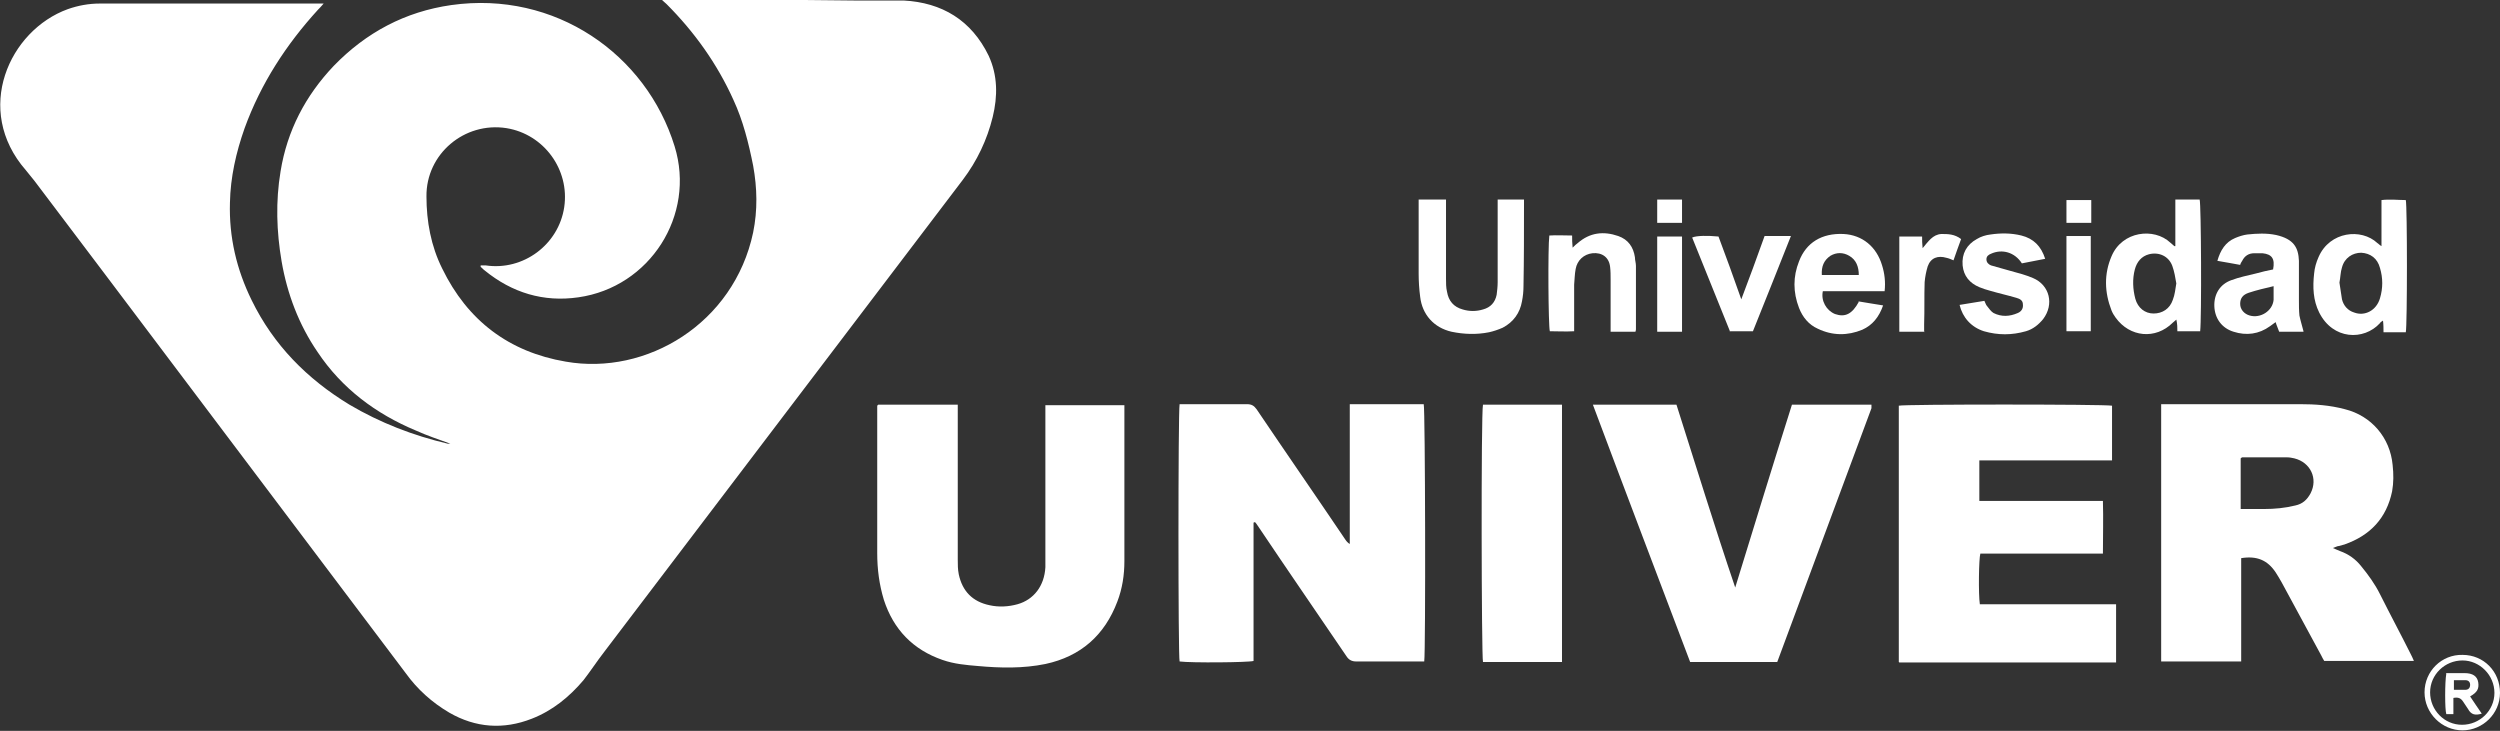
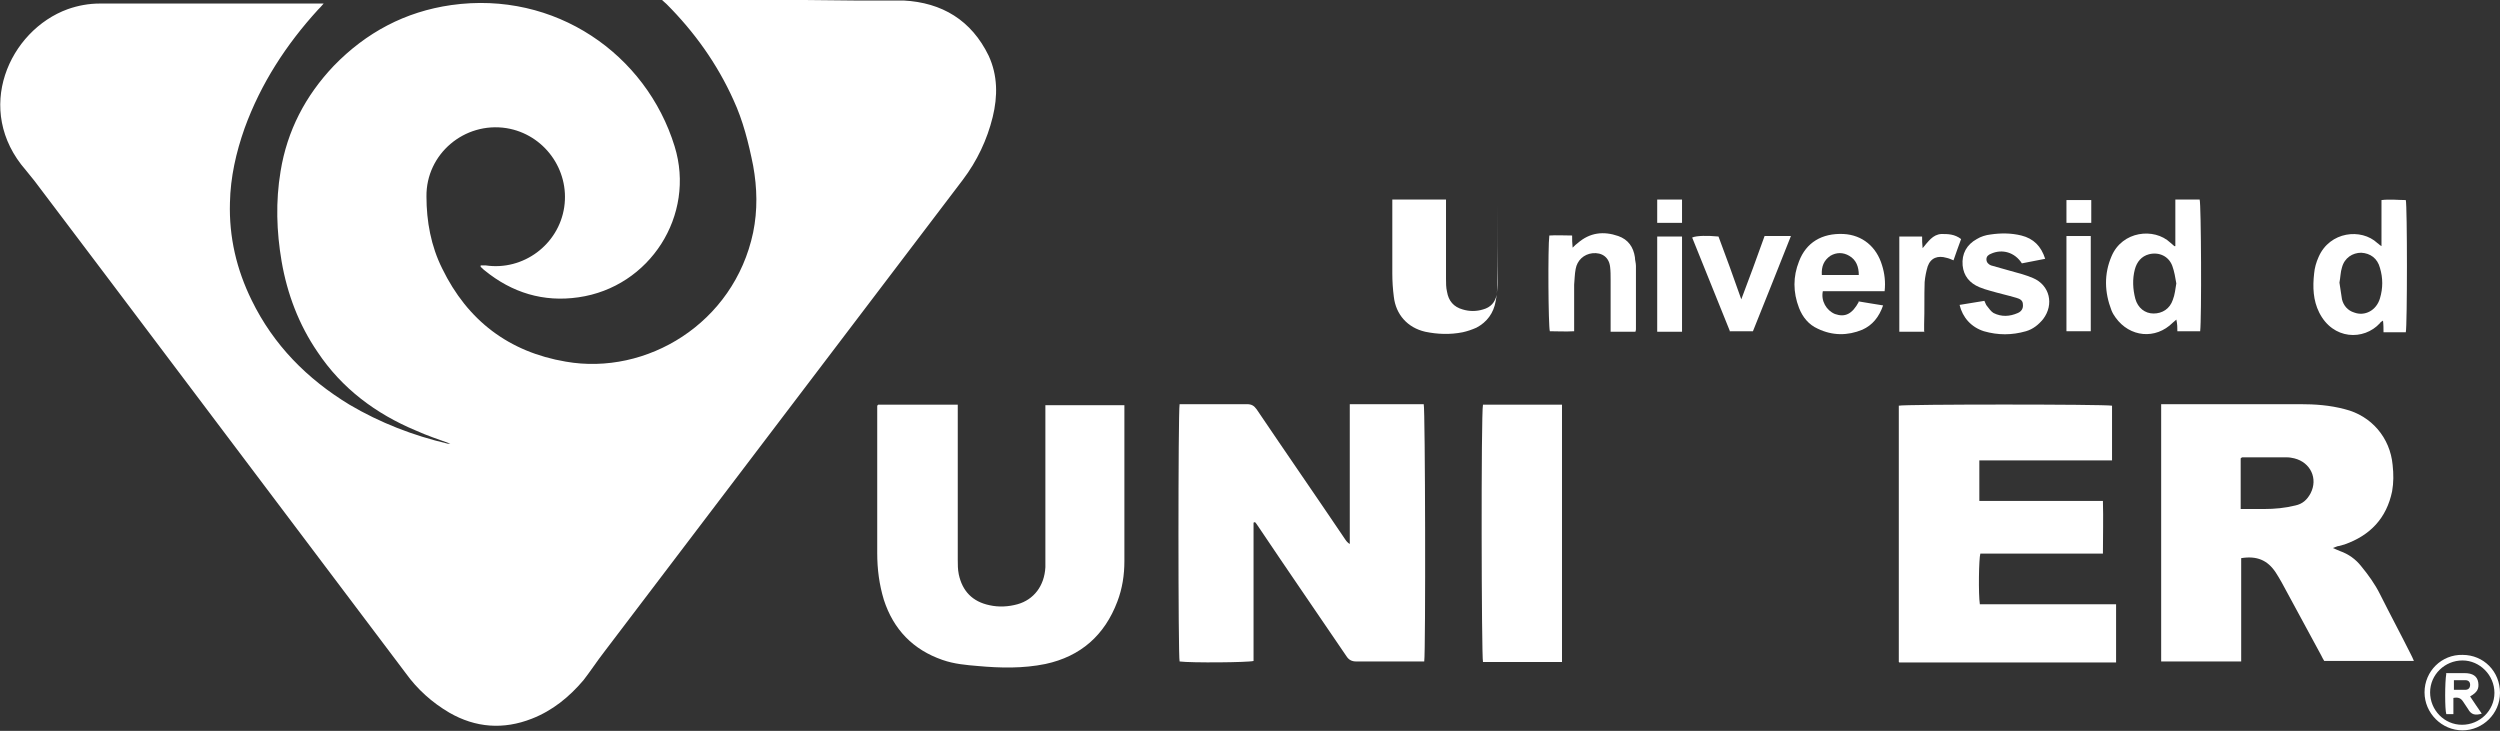
<svg xmlns="http://www.w3.org/2000/svg" id="a" viewBox="0 0 493.6 144.3">
  <rect x="0" y="0" width="493.6" height="144.3" fill="#333333" stroke="none" />
  <defs>
    <style>.b{fill:#fff;stroke-width:0px;}</style>
  </defs>
  <path class="b" d="M89.2,87.7c-2.5-.9-4.9-1.7-7.1-2.7-7.9-3.3-14.6-8.3-19.4-15.5-3.7-5.4-6-11.5-7.1-17.9-1-5.9-1.2-11.8-.2-17.8,1.3-8,4.9-14.9,10.5-20.8,6.4-6.6,14.1-10.7,23.2-12,20.5-2.9,38.5,9.7,44.1,27.9,4.2,13.6-4.9,27.8-19,29.8-6.9,1-13.1-.9-18.5-5.3-.3-.2-.5-.5-.8-.7,0,0,0-.2,0-.3.4,0,.7,0,1,0,7.4,1.1,14.4-4.1,15.5-11.5,1.1-7.4-4-14.4-11.4-15.6-8.3-1.3-15.9,5.1-15.8,13.5,0,4.9.9,9.8,3.1,14.2,5,10.3,13.2,16.5,24.4,18.4,15.9,2.8,33.2-7.5,37-25.5.9-4.4.8-8.8,0-13.2-.9-4.5-2-8.9-3.9-13-3.2-7.1-7.7-13.4-13.2-18.9-.3-.3-.6-.5-1.1-1,.6,0,1,0,1.3,0,12.3,0,24.6.2,36.9.3,3.2,0,6.5,0,9.7,0,7.6.4,13.4,3.9,16.8,10.9,1.8,3.9,1.8,8,.8,12.1-1.1,4.5-3.1,8.7-5.9,12.4-23.6,31.1-47.2,62.1-70.8,93.2-1.4,1.8-2.7,3.8-4.1,5.6-2.8,3.3-6.1,6-10.2,7.6-5.6,2.2-11.1,1.8-16.3-1.2-3.4-2-6.3-4.6-8.6-7.8-19.8-26.3-39.6-52.5-59.4-78.8-4.6-6.1-9.3-12.3-13.9-18.4-.6-.7-1.1-1.4-1.7-2.1C-5.3,21.7,1.8,6,13.4,1.8c2-.7,4.1-1.1,6.3-1.1,14.1,0,28.3,0,42.4,0,.5,0,1,0,1.8,0-.5.6-.8.9-1.1,1.2-6.3,6.9-11.3,14.6-14.5,23.4-1.7,4.8-2.8,9.7-2.9,14.7-.2,6.8,1.3,13.2,4.3,19.3,4.3,8.8,10.9,15.5,19.3,20.6,6.1,3.6,12.6,6.1,19.4,7.7.2,0,.3,0,.8,0Z" />
  <path class="b" d="M247.5,103.4v27.1c-1,.3-12.3.4-14.6.1-.3-.9-.3-49.2,0-50.8.4,0,.7,0,1.1,0,4.1,0,8.1,0,12.2,0,.9,0,1.4.3,1.9,1,5.8,8.6,11.7,17.1,17.5,25.7.2.3.5.7.9.9v-27.6h14.6c.3.9.4,48.6.1,50.8-.4,0-.8,0-1.2,0-4.1,0-8.1,0-12.2,0-.9,0-1.5-.3-2-1.1-5.7-8.4-11.5-16.8-17.2-25.3-.3-.4-.5-.8-.8-1.1,0,0-.2,0-.3.1Z" />
  <path class="b" d="M426.6,79.8c.9,0,1.7,0,2.4,0,8.4,0,16.7,0,25.1,0,3,0,5.9.2,8.9,1,5.2,1.3,8.9,5.6,9.4,11,.2,1.8.2,3.5-.1,5.2-1.1,5.3-4.3,8.7-9.4,10.5-.4.1-.8.2-1.1.3-.3,0-.6.2-1.2.4.6.3,1,.4,1.4.6,1.7.6,3.1,1.6,4.2,3,1.4,1.7,2.7,3.5,3.7,5.5,2,4,4.1,7.9,6.1,11.9.2.4.4.8.6,1.3h-17.7c-.2-.3-.4-.7-.6-1.1-2.6-4.8-5.2-9.6-7.8-14.4-.4-.7-.8-1.4-1.2-2-1.6-2.4-3.7-3.3-6.8-2.8v20.4h-15.8v-50.8ZM442.4,100.5c1.6,0,3.1,0,4.6,0,2.1,0,4.2-.2,6.2-.7,1.4-.3,2.3-1.1,3-2.4,1.5-2.9,0-6.1-3.2-6.9-.5-.1-.9-.2-1.4-.2-3,0-5.9,0-8.9,0,0,0-.1,0-.3.2v10.1Z" />
  <path class="b" d="M173.4,79.9h15.7c0,.5,0,1,0,1.5,0,9.7,0,19.4,0,29.1,0,1,0,1.9.2,2.9.7,3.3,2.7,5.4,6.1,6.1,1.8.4,3.7.3,5.5-.2,3.2-.9,5.3-3.6,5.5-7.3,0-.6,0-1.1,0-1.7,0-9.6,0-19.2,0-28.7v-1.6h15.6c0,.4,0,.8,0,1.1,0,9.9,0,19.8,0,29.7,0,2.7-.4,5.4-1.4,8-2.5,6.6-7.2,10.8-14.2,12.3-4.4.9-8.9.8-13.3.4-2.4-.2-4.7-.4-7-1.2-5.8-2-9.7-6-11.6-11.9-.9-3-1.3-6-1.3-9.2,0-9.1,0-18.3,0-27.4s0-1,0-1.7Z" />
  <path class="b" d="M374.9,130.7v-50.6c1-.3,40.4-.3,42.1,0v10.8h-26.2v8c1.3,0,2.6,0,4,0,1.4,0,2.7,0,4.1,0h12.1c1.4,0,2.7,0,4.2,0,.1,3.5,0,6.9,0,10.4h-24.2c-.3,1-.4,8-.1,10h26.9v11.5h-42.8Z" />
-   <path class="b" d="M353.8,79.9h15.7s0,0,0,.1c0,0,0,0,0,.1,0,.2,0,.3,0,.5-6.2,16.7-12.4,33.4-18.6,50.1h-17.2c-6.4-16.9-12.8-33.7-19.2-50.8h16.5c3.8,11.9,7.5,24,11.6,36.1,3.7-12,7.4-24.1,11.2-36.1Z" />
  <path class="b" d="M308.3,130.7h-15.5c-.3-1-.4-49.2,0-50.8h15.6v50.8Z" />
-   <path class="b" d="M280.3,39.4h5.2c0,.5,0,.9,0,1.4,0,4.7,0,9.4,0,14.2,0,.9,0,1.8.2,2.6.3,1.8,1.3,3,3.1,3.5,1.3.4,2.7.4,4,0,1.5-.4,2.4-1.4,2.7-2.9.1-.8.2-1.6.2-2.5,0-4.9,0-9.9,0-14.8,0-.5,0-.9,0-1.5h5.2c0,.3,0,.7,0,1,0,5.4,0,10.8-.1,16.1,0,1-.1,2-.3,3-.4,2.3-1.7,4.1-3.8,5.2-.9.4-1.8.7-2.7.9-2.5.5-5,.4-7.4-.1-3.5-.8-5.8-3.4-6.2-6.9-.2-1.5-.3-3.1-.3-4.6,0-4.4,0-8.7,0-13.1,0-.5,0-.9,0-1.5Z" />
+   <path class="b" d="M280.3,39.4h5.2c0,.5,0,.9,0,1.4,0,4.7,0,9.4,0,14.2,0,.9,0,1.8.2,2.6.3,1.8,1.3,3,3.1,3.5,1.3.4,2.7.4,4,0,1.5-.4,2.4-1.4,2.7-2.9.1-.8.2-1.6.2-2.5,0-4.9,0-9.9,0-14.8,0-.5,0-.9,0-1.5c0,.3,0,.7,0,1,0,5.4,0,10.8-.1,16.1,0,1-.1,2-.3,3-.4,2.3-1.7,4.1-3.8,5.2-.9.4-1.8.7-2.7.9-2.5.5-5,.4-7.4-.1-3.5-.8-5.8-3.4-6.2-6.9-.2-1.5-.3-3.1-.3-4.6,0-4.4,0-8.7,0-13.1,0-.5,0-.9,0-1.5Z" />
  <path class="b" d="M470.2,48.6c0-1.8,0-3.2,0-4.7s0-2.9,0-4.4c1.7-.2,3.3,0,4.8,0,.3,1.1.3,24.8,0,26.1h-4.4c0-.7,0-1.5-.1-2.3-.3.2-.5.3-.6.5-3.2,3.5-9.3,3.3-12-2.1-1.2-2.4-1.3-5-1-7.7.1-1.1.4-2.2.9-3.3,2.2-5,8.4-5.7,11.6-2.7.2.1.3.3.8.6ZM461.9,55.8c.2,1.1.3,2.2.5,3.3.3,1.2,1.1,2.2,2.4,2.6,2.1.8,4.4-.4,5.1-2.8.6-2,.6-4,0-6-.5-1.9-1.9-2.9-3.7-3-1.7,0-3.3,1-3.8,2.9-.3.9-.3,2-.5,3Z" />
  <path class="b" d="M429.5,48.6v-9.2h4.8c.3.9.4,23.6.1,26h-4.5c0-.7,0-1.4-.2-2.3-.3.3-.5.4-.7.6-3.4,3.4-8.5,2.9-11.3-1-.3-.4-.6-.9-.8-1.4-1.4-3.6-1.5-7.2,0-10.7,2.1-5,8.4-5.7,11.6-2.7.2.2.4.3.8.7ZM429.7,56c-.2-1.2-.4-2.4-.8-3.5-.7-1.9-2.6-2.8-4.6-2.3-1.5.4-2.4,1.5-2.8,3-.5,1.9-.4,3.9.1,5.8.5,1.8,1.9,2.9,3.6,2.9,1.7,0,3.2-.9,3.8-2.7.4-1,.5-2.1.7-3.3Z" />
-   <path class="b" d="M454.8,65.5h-4.8c-.2-.6-.5-1.2-.7-1.9-.4.3-.8.6-1.1.8-2.2,1.6-4.7,1.9-7.2,1.1-2.3-.7-3.7-2.6-3.8-5-.1-2.4,1.1-4.4,3.4-5.2,1.6-.6,3.2-.9,4.8-1.3,1.1-.3,2.3-.6,3.4-.8.4-2.1-.2-3-2.1-3.2-.5,0-1,0-1.6,0-1.1,0-1.9.5-2.4,1.5-.1.2-.3.4-.4.8-1.5-.3-2.9-.5-4.5-.8.6-2.1,1.6-3.7,3.5-4.5.7-.3,1.6-.6,2.4-.7,1.9-.2,3.8-.3,5.7.1,3.5.8,4.4,2.5,4.5,5.1,0,1.4,0,2.9,0,4.3,0,1.2,0,2.4,0,3.5,0,1,0,2,.1,3,.2,1,.5,1.9.8,3.1ZM448.9,56.5c-1.7.4-3.4.8-4.9,1.3-1.2.4-1.7,1.1-1.7,2.2,0,1.1.8,2,1.9,2.3,2.1.6,4.5-.9,4.7-3.1,0-.8,0-1.6,0-2.7Z" />
  <path class="b" d="M366.9,59.5c1.6.3,3.2.5,4.9.8-.8,2.3-2.1,3.9-4.1,4.8-2.9,1.2-5.9,1.2-8.8-.2-1.8-.8-3-2.3-3.7-4.1-1.2-3.1-1.2-6.2,0-9.2,1.4-3.7,4.5-5.6,8.8-5.4,3.7.2,6.5,2.5,7.6,6.2.5,1.6.7,3.3.5,5.1h-12.2c-.4,1.9.7,3.8,2.4,4.5,2,.7,3.4,0,4.7-2.4ZM367,54.3c0-1.6-.5-3-1.9-3.8-1.2-.7-2.5-.7-3.7,0-1.3.9-1.8,2.1-1.7,3.8,2.1,0,4.2,0,6.2,0,.3,0,.7,0,1.1,0Z" />
  <path class="b" d="M322.9,65.5h-4.9c0-.5,0-1,0-1.5,0-2.9,0-5.9,0-8.8,0-.8,0-1.7-.1-2.5-.2-1.9-1.6-2.9-3.5-2.7-1.7.2-3,1.4-3.3,3.1-.2,1-.2,2.1-.3,3.1,0,2.6,0,5.2,0,7.7,0,.4,0,.9,0,1.5-1.7.1-3.2,0-4.8,0-.3-1-.4-16.6-.1-18.9,1.4-.1,2.9,0,4.5,0,0,.8,0,1.5.1,2.4.4-.4.7-.7,1-.9,2.4-2.1,5.1-2.4,8-1.4,2,.7,3,2.2,3.3,4.2,0,.6.2,1.1.2,1.7,0,4.2,0,8.3,0,12.5,0,.1,0,.2-.1.5Z" />
  <path class="b" d="M399.2,52c-1.4-2.2-3.9-2.9-6.1-1.9-.5.2-.9.5-.9,1.1,0,.6.4,1,.9,1.2,1.3.4,2.6.7,3.9,1.1,1.5.4,3,.8,4.4,1.4,3.3,1.4,4.2,5.2,2,8.1-.9,1.1-2,2-3.4,2.4-2.8.8-5.5.8-8.3,0-2.5-.8-4.2-2.7-4.8-5.2,1.6-.3,3.3-.5,4.9-.8.2.4.3.8.5,1,.4.5.8,1.1,1.3,1.4,1.6.8,3.2.7,4.8,0,.7-.3,1.1-.9,1-1.7,0-.8-.6-1.1-1.3-1.3-1.7-.5-3.5-.9-5.2-1.4-.7-.2-1.4-.4-2.1-.7-1.9-.8-3.1-2.2-3.3-4.3-.2-2.3.8-4.1,2.8-5.2.8-.5,1.8-.8,2.7-.9,2-.3,4.1-.3,6.1.2,2.4.6,3.9,2.1,4.7,4.6-1.6.3-3,.6-4.6.9Z" />
  <path class="b" d="M341.6,65.5c-2.5-6.2-5-12.4-7.5-18.6.9-.4,3.1-.4,5.2-.2,1.5,4,3,8.1,4.5,12.4,1.6-4.2,3.1-8.3,4.6-12.5h5.2c-2.5,6.3-5,12.6-7.5,18.8h-4.6Z" />
  <path class="b" d="M380,65.5h-5v-18.8h4.5c0,.7,0,1.4.1,2.3,1.1-1.3,2-2.7,3.7-2.8,1.3,0,2.6,0,3.9,1-.5,1.4-1,2.7-1.5,4.2-.5-.2-.9-.4-1.4-.5-1.7-.5-3.1,0-3.7,1.7-.3,1-.5,2-.6,3.1-.1,2.8,0,5.5-.1,8.3,0,.5,0,.9,0,1.6Z" />
  <path class="b" d="M327.2,65.5v-18.8h4.9v18.8h-4.9Z" />
  <path class="b" d="M408,46.6h4.8v18.8h-4.8v-18.8Z" />
  <path class="b" d="M486.2,129.3c4.2,0,7.4,3.3,7.4,7.5,0,4.1-3.4,7.4-7.4,7.4-4.1,0-7.5-3.4-7.5-7.5,0-4.2,3.4-7.5,7.5-7.4ZM486.1,143.1c3.5,0,6.4-2.8,6.4-6.3,0-3.5-2.9-6.4-6.3-6.4-3.5,0-6.4,2.8-6.4,6.3,0,3.5,2.8,6.4,6.3,6.4Z" />
  <path class="b" d="M327.2,44v-4.6h4.9v4.6h-4.9Z" />
  <path class="b" d="M412.9,44h-4.9v-4.5h4.9v4.5Z" />
  <path class="b" d="M482.9,132.9c1.3,0,2.5,0,3.7,0,1.6,0,2.5.6,2.7,1.8.2,1.3-.2,2-1.6,2.8.7,1.1,1.5,2.2,2.3,3.4-1.3.4-2.1.2-2.7-.9-.3-.5-.7-1-1-1.5-.4-.6-.9-.9-1.9-.7v3.2h-1.4c-.3-.9-.3-6.3,0-8ZM484.5,134.3v1.9c.8,0,1.5,0,2.2,0,.7,0,1-.4,1-1,0-.6-.4-.9-.9-.9-.7,0-1.5,0-2.2,0Z" />
</svg>